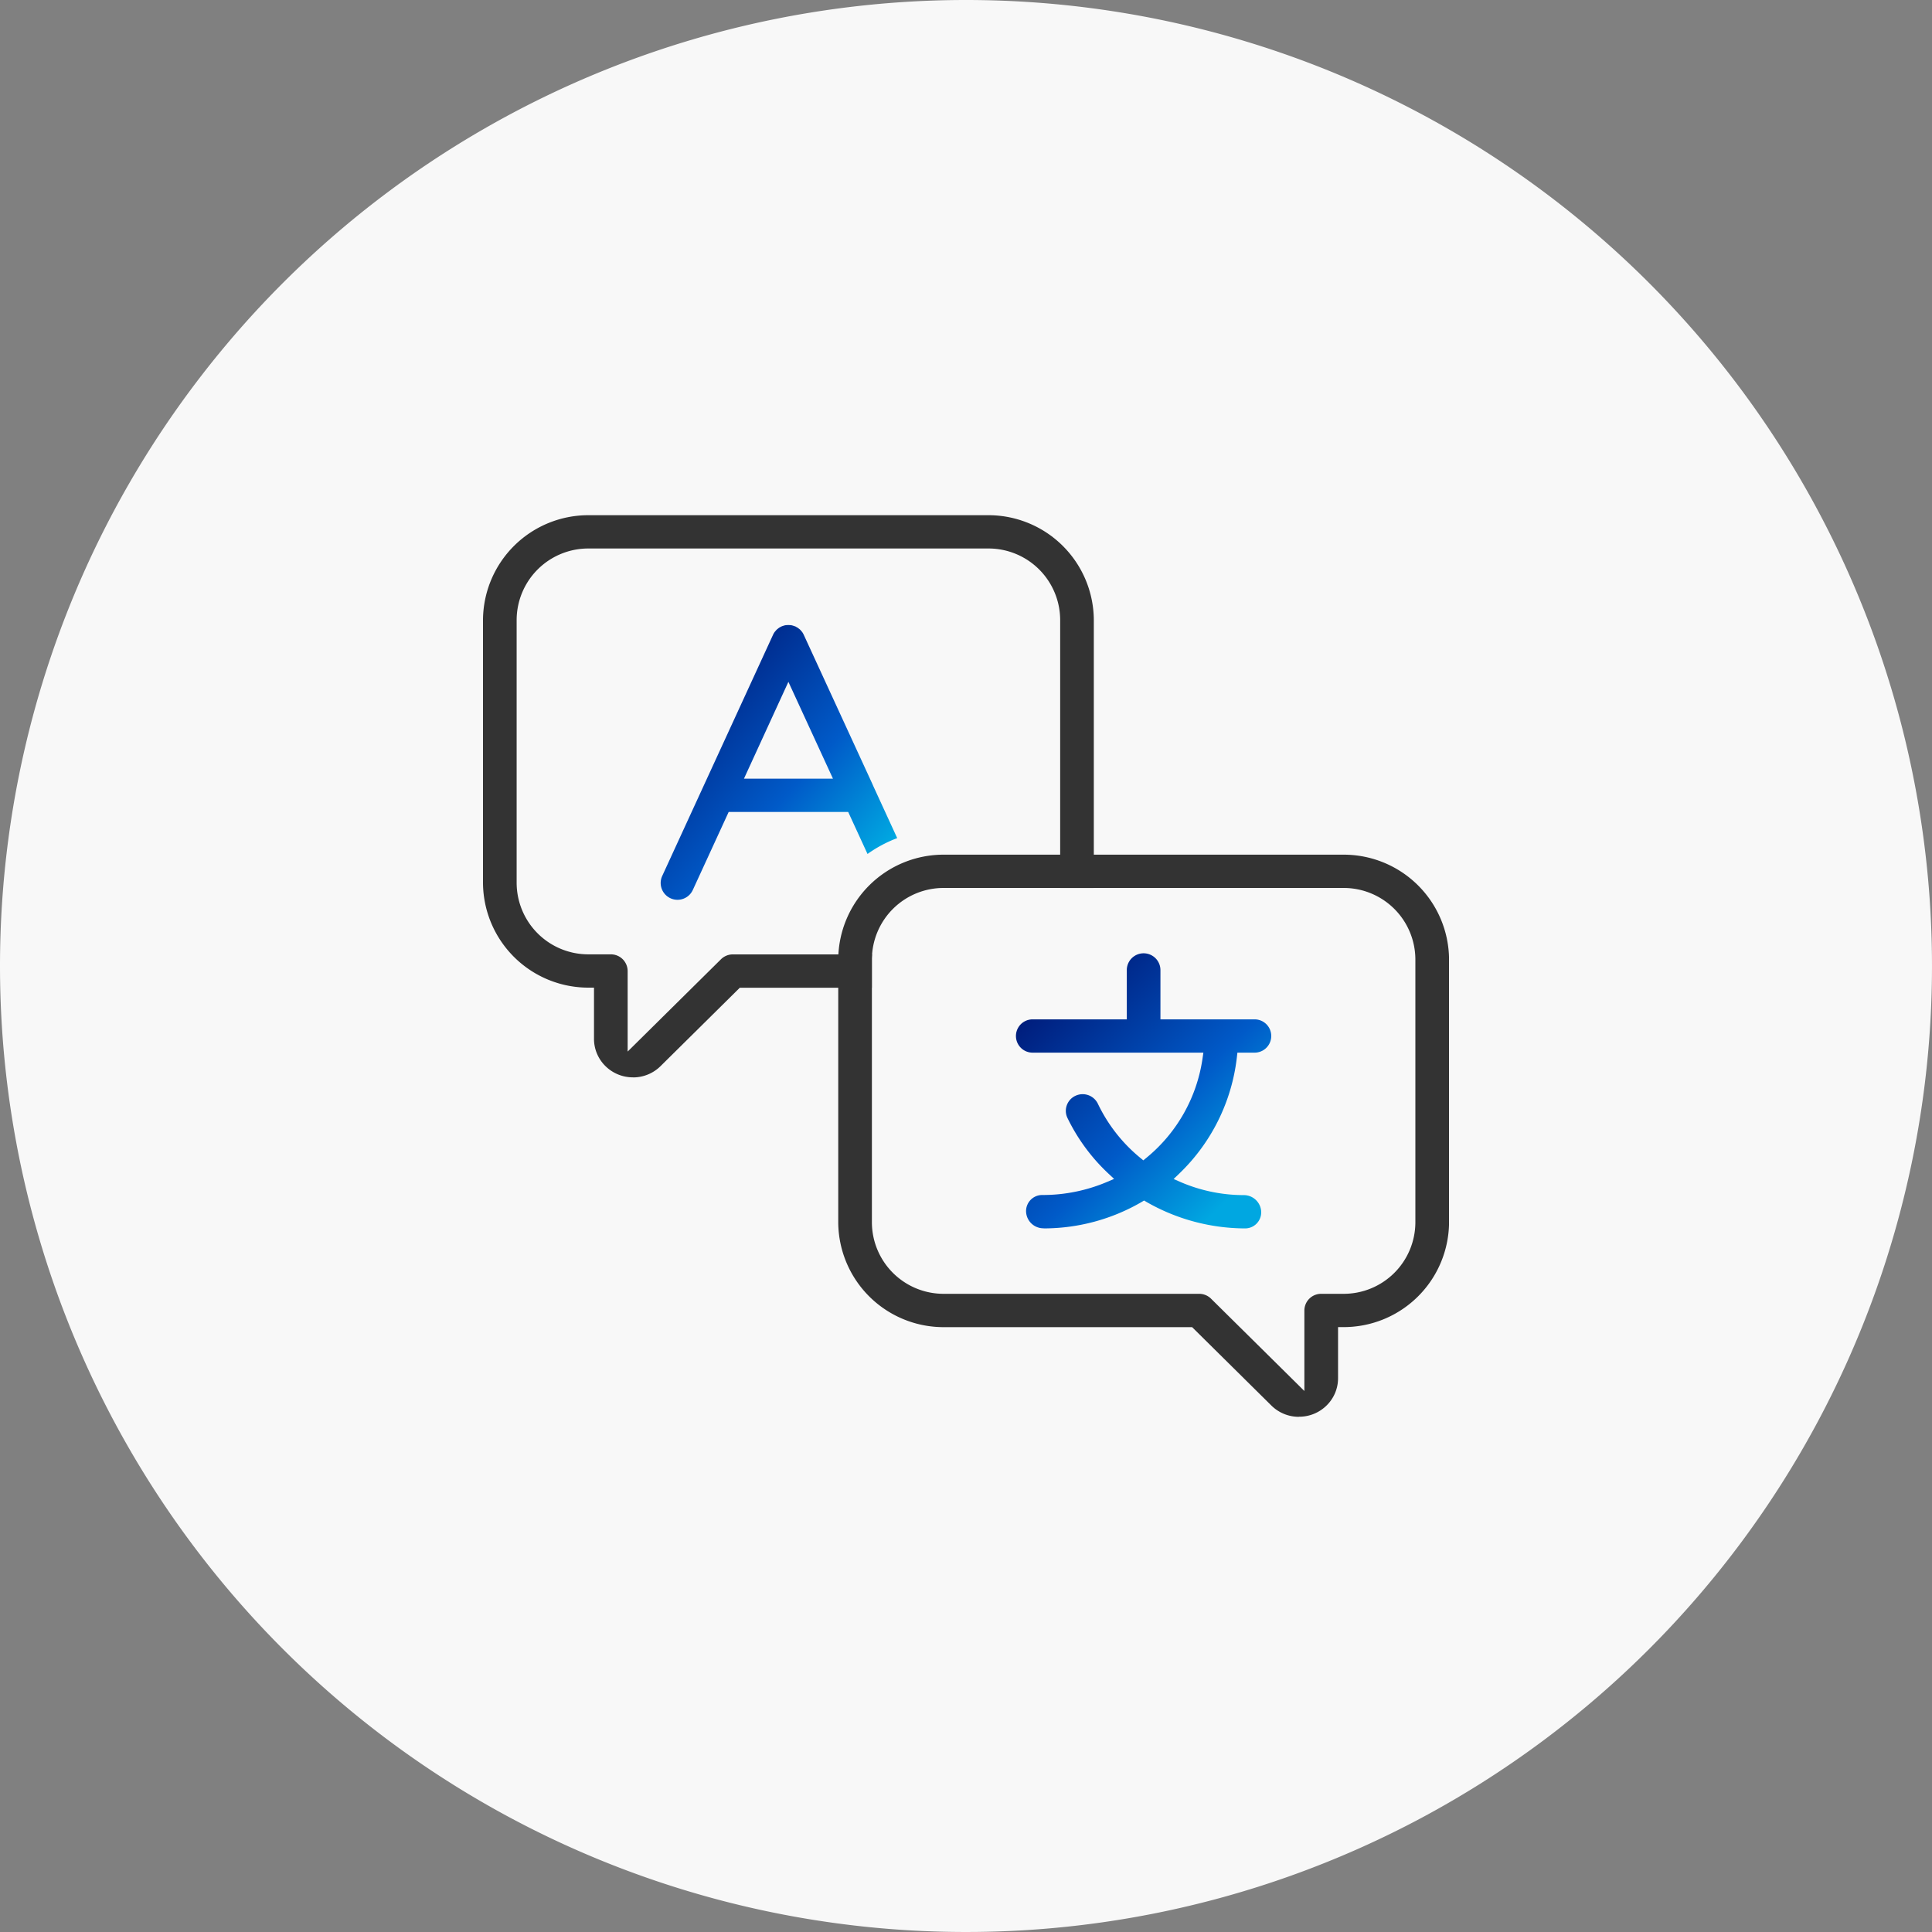
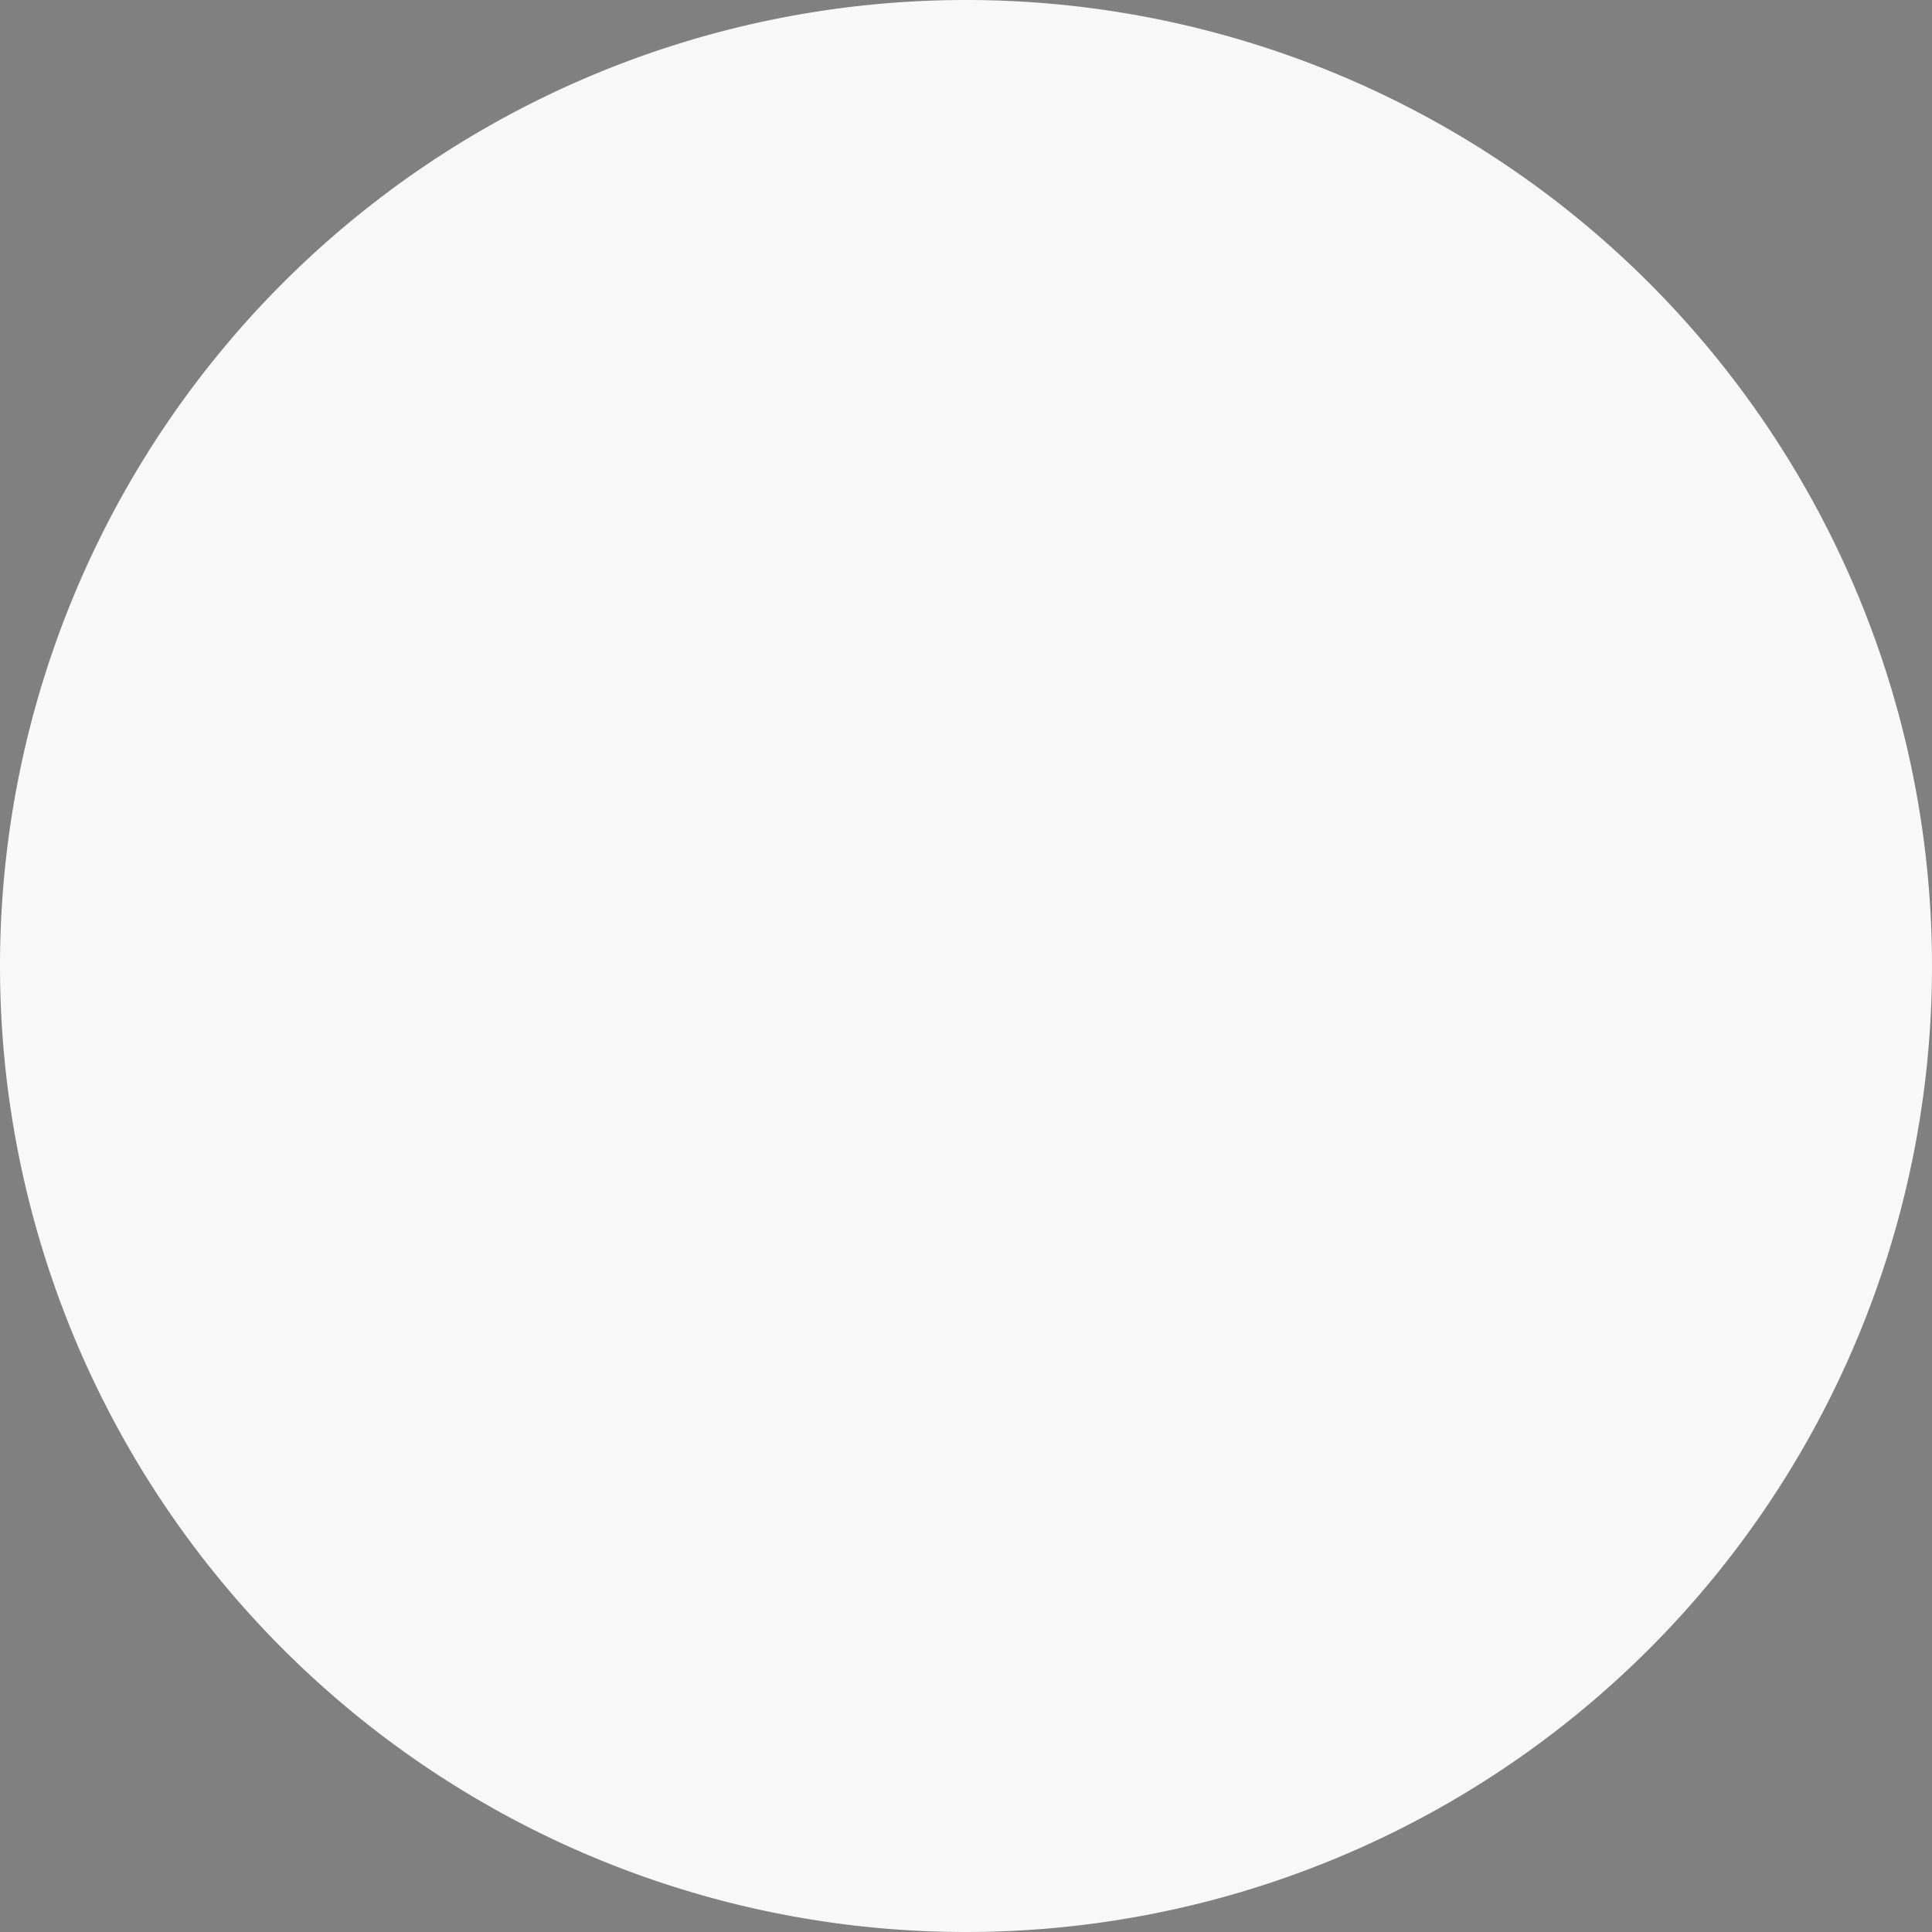
<svg xmlns="http://www.w3.org/2000/svg" xmlns:xlink="http://www.w3.org/1999/xlink" width="120" height="120" viewBox="0 0 120 120">
  <rect x="0" y="0" width="120" height="120" fill="#808080" stroke="none" />
  <defs>
    <clipPath id="clip-path">
-       <rect id="長方形_582" data-name="長方形 582" width="60" height="56" fill="none" />
-     </clipPath>
+       </clipPath>
    <linearGradient id="linear-gradient" x1="0.155" y1="0.117" x2="0.845" y2="0.883" gradientUnits="objectBoundingBox">
      <stop offset="0" stop-color="#001c7b" />
      <stop offset="0.6" stop-color="#005ac8" />
      <stop offset="1" stop-color="#00a7e1" />
    </linearGradient>
    <linearGradient id="linear-gradient-2" x1="0.127" y1="0.117" x2="0.873" y2="0.883" xlink:href="#linear-gradient" />
  </defs>
  <g id="グループ_1413" data-name="グループ 1413" transform="translate(-198 -3469)">
    <path id="パス_8043" data-name="パス 8043" d="M60,0A60,60,0,1,1,0,60,60,60,0,0,1,60,0Z" transform="translate(198 3469)" fill="#f8f8f8" />
    <g id="icon" transform="translate(228 3501)">
      <g id="グループ_1295" data-name="グループ 1295" clip-path="url(#clip-path)">
        <path id="パス_8039" data-name="パス 8039" d="M102.157,105.7a2.421,2.421,0,0,1-1.714-.7l-4.923-4.869H80.1a6.544,6.544,0,0,1-6.56-6.489V77.273A6.544,6.544,0,0,1,80.1,70.784h24.818a6.544,6.544,0,0,1,6.56,6.489V93.639a6.545,6.545,0,0,1-6.561,6.489h-.333V103.3a2.367,2.367,0,0,1-.71,1.694,2.421,2.421,0,0,1-1.714.7ZM80.1,72.852a4.451,4.451,0,0,0-4.47,4.421V93.639A4.451,4.451,0,0,0,80.1,98.06H95.953a1.045,1.045,0,0,1,.739.3l5.8,5.736V99.094a1.041,1.041,0,0,1,1.045-1.034h1.379a4.451,4.451,0,0,0,4.47-4.421V77.273a4.451,4.451,0,0,0-4.47-4.421Z" transform="translate(-51.475 -49.699)" fill="#333" />
        <path id="パス_8040" data-name="パス 8040" d="M112.031,108.457a1.077,1.077,0,0,1-1.087-1.044,1,1,0,0,1,1-1.024,10.225,10.225,0,0,0,4-.8l.467-.2-.368-.346a11.731,11.731,0,0,1-2.515-3.412l-.023-.048a1.017,1.017,0,0,1-.022-.792,1.029,1.029,0,0,1,.55-.574,1.05,1.05,0,0,1,1.38.522,9.8,9.8,0,0,0,2.6,3.321l.214.177.214-.177a9.779,9.779,0,0,0,3.461-6.136l.055-.377H111.349a1.034,1.034,0,1,1,0-2.068H117.2V92.421a1.045,1.045,0,0,1,2.09,0v3.058h5.849a1.034,1.034,0,1,1,0,2.068h-1.069l-.033.293a11.884,11.884,0,0,1-3.57,7.211l-.358.345.459.2a9.946,9.946,0,0,0,3.881.8,1.08,1.08,0,0,1,1.1,1.044,1,1,0,0,1-1,1.024,12.371,12.371,0,0,1-6.106-1.633l-.168-.1-.168.1a12.093,12.093,0,0,1-6.063,1.632Z" transform="translate(-77.213 -64.165)" fill="url(#linear-gradient)" />
-         <path id="パス_8041" data-name="パス 8041" d="M37.816,39.967a1.045,1.045,0,0,1-.951-1.464l2.658-5.784,0,0L43.759,23.5a.987.987,0,0,1,.1-.169.227.227,0,0,1,.021-.025l.029-.034a1.123,1.123,0,0,1,.079-.088c.012-.012.027-.022.041-.034l.026-.021c.027-.022.055-.044.085-.064s.044-.025.065-.037l.06-.034.016-.005.026-.011a1.007,1.007,0,0,1,.107-.036c.042-.013.066-.02.091-.025a.89.89,0,0,1,.09-.011l.034,0a.531.531,0,0,1,.159,0l.034,0a.863.863,0,0,1,.088.011.779.779,0,0,1,.078.021,1.2,1.2,0,0,1,.121.04l.017.007.038.012a.135.135,0,0,0,.04.027c.032.017.054.028.075.042a1,1,0,0,1,.086.064l.026.02c.014.011.028.022.042.035a1.012,1.012,0,0,1,.075.084s.046.051.052.06a1.02,1.02,0,0,1,.1.171L49.9,32.715l.088.2,1.48,3.22a8.14,8.14,0,0,0-1.844.985l-1.2-2.608H41l-2.229,4.849a1.047,1.047,0,0,1-.951.606m4.13-7.523h5.528L44.71,26.429Z" transform="translate(-25.741 -16.079)" fill="url(#linear-gradient-2)" />
-         <path id="パス_8042" data-name="パス 8042" d="M9.318,34.916a2.421,2.421,0,0,1-1.714-.7,2.369,2.369,0,0,1-.71-1.694V29.344H6.561A6.544,6.544,0,0,1,0,22.855V6.489A6.544,6.544,0,0,1,6.561,0H31.379a6.545,6.545,0,0,1,6.56,6.489V22.855c0,.1,0,.2-.008.3H35.837c.008-.1.012-.2.012-.3V6.489a4.451,4.451,0,0,0-4.47-4.421H6.56A4.451,4.451,0,0,0,2.09,6.489V22.855a4.451,4.451,0,0,0,4.47,4.421H7.939A1.041,1.041,0,0,1,8.984,28.31v5.005l5.8-5.736a1.046,1.046,0,0,1,.739-.3h8.64c-.008.1-.012.2-.012.3v1.771h-8.2l-4.924,4.87a2.422,2.422,0,0,1-1.714.7" fill="#333" />
      </g>
    </g>
  </g>
</svg>